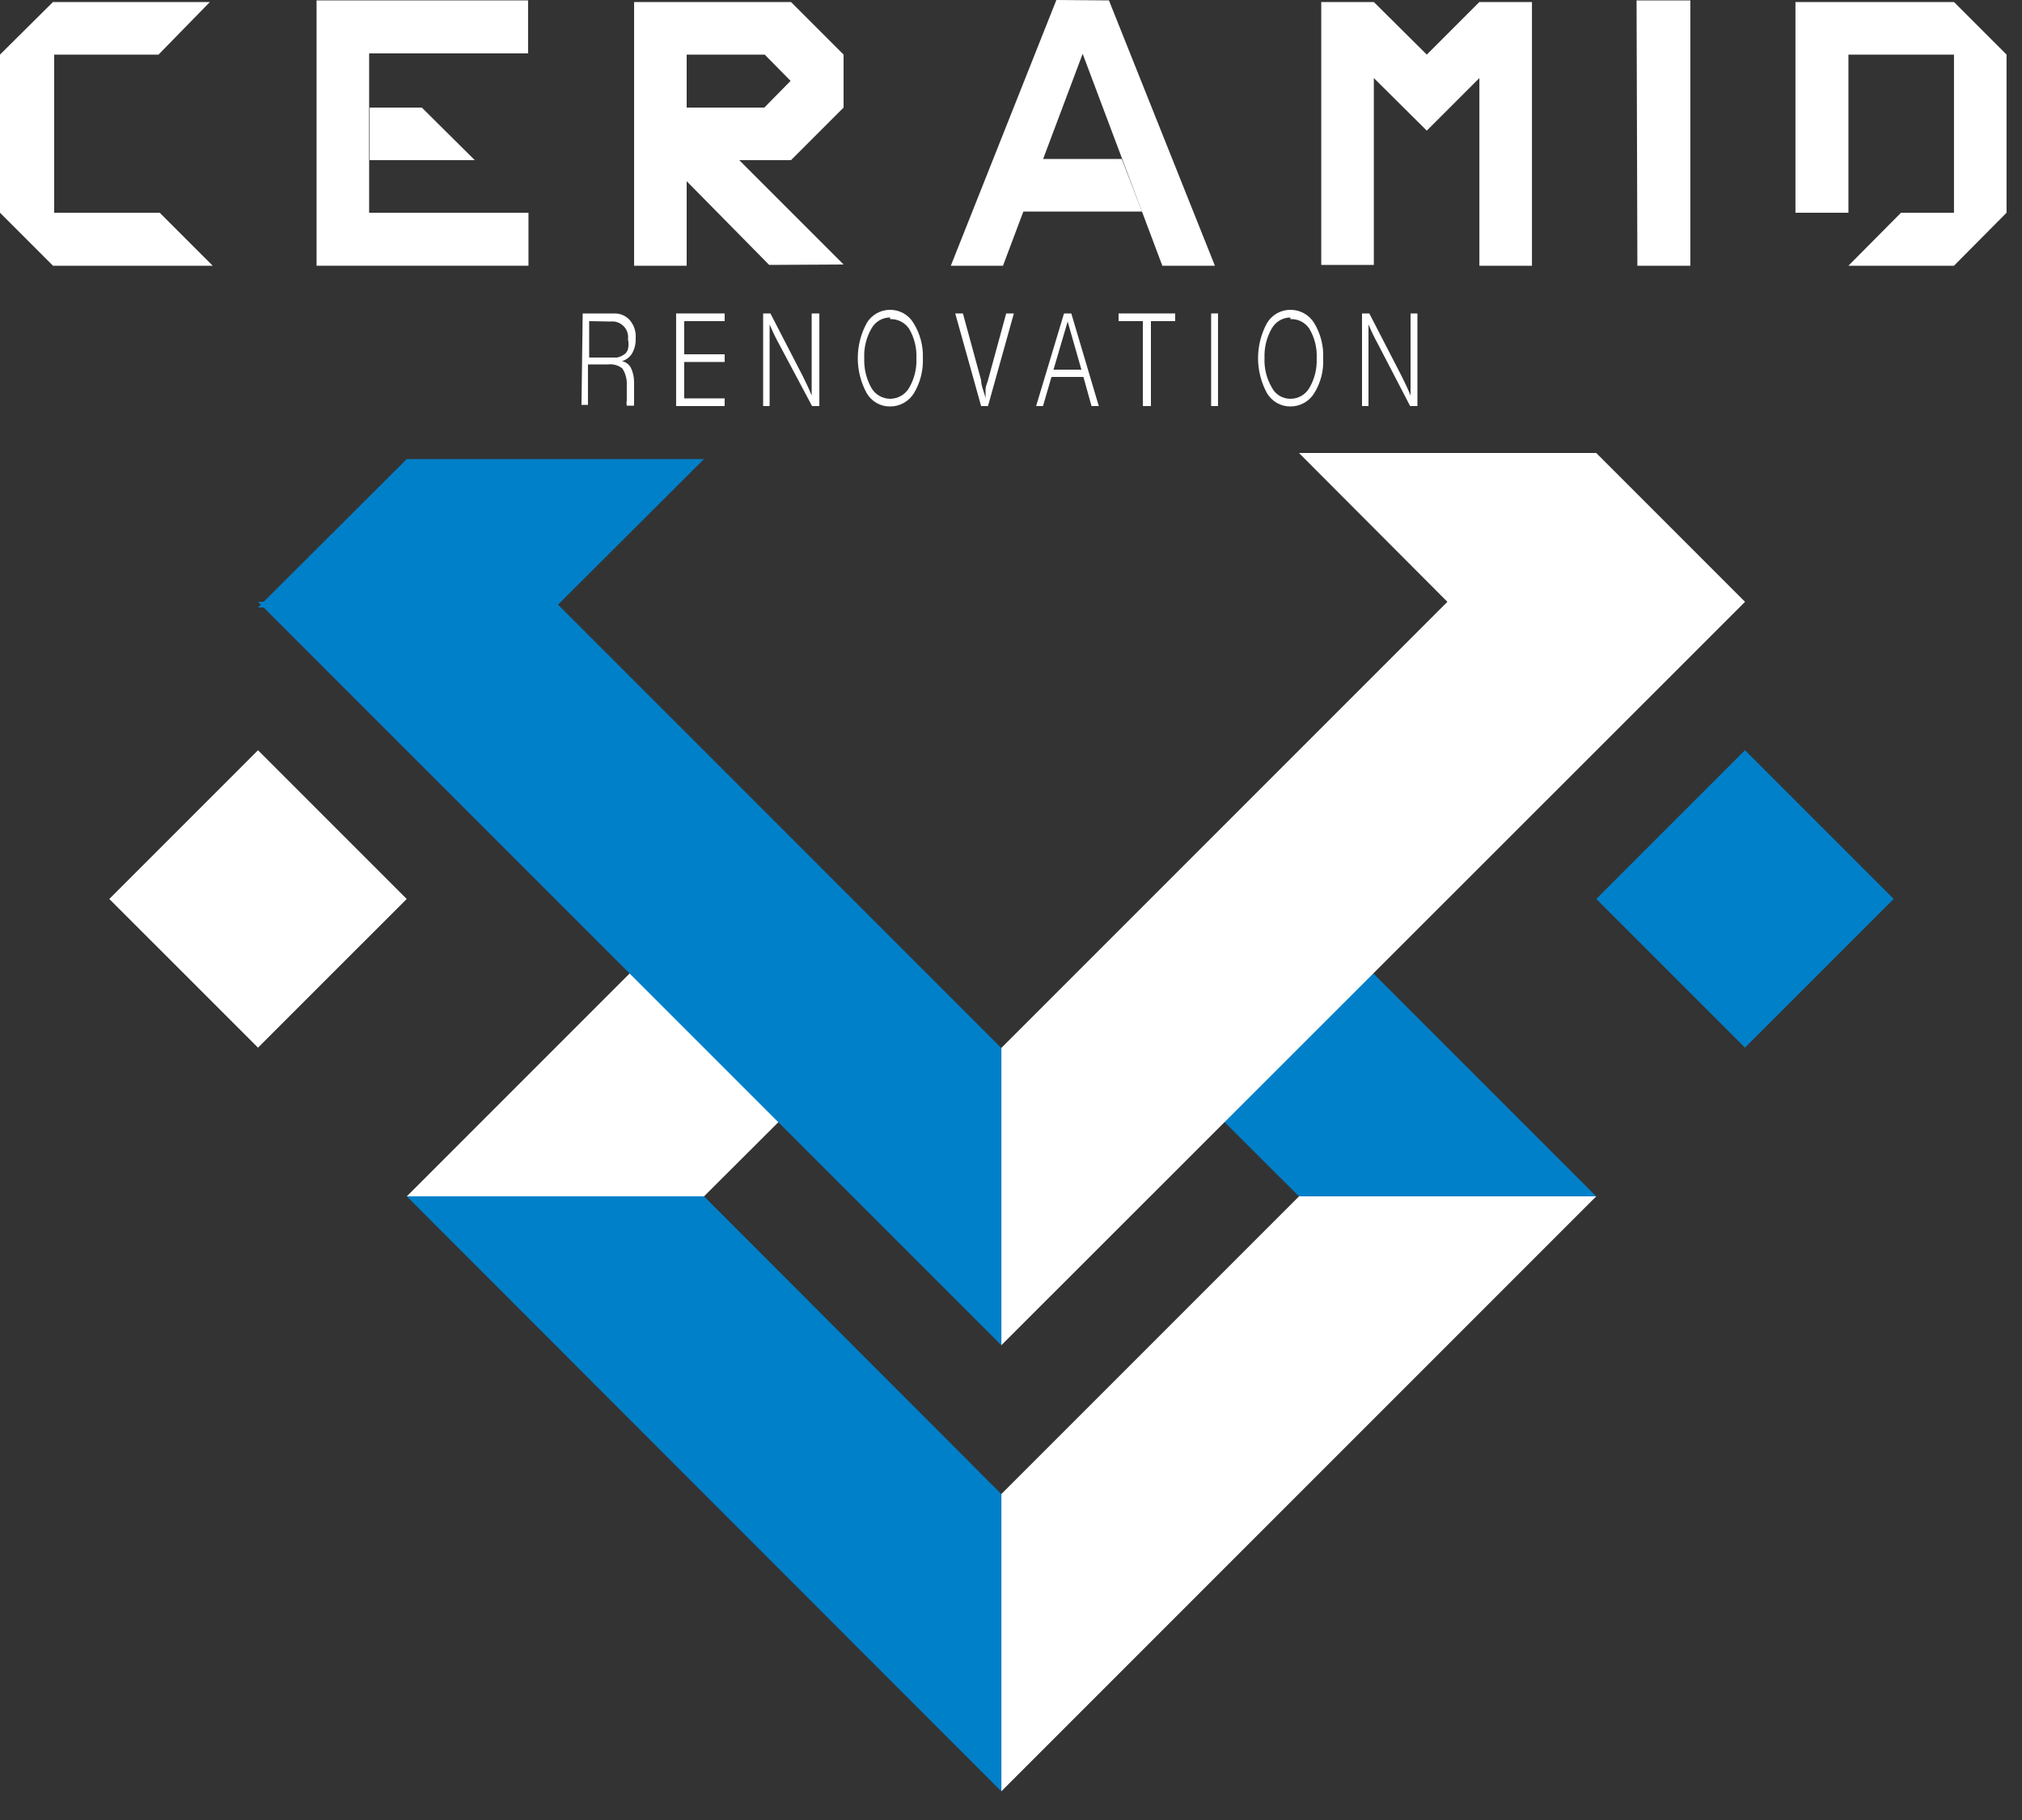
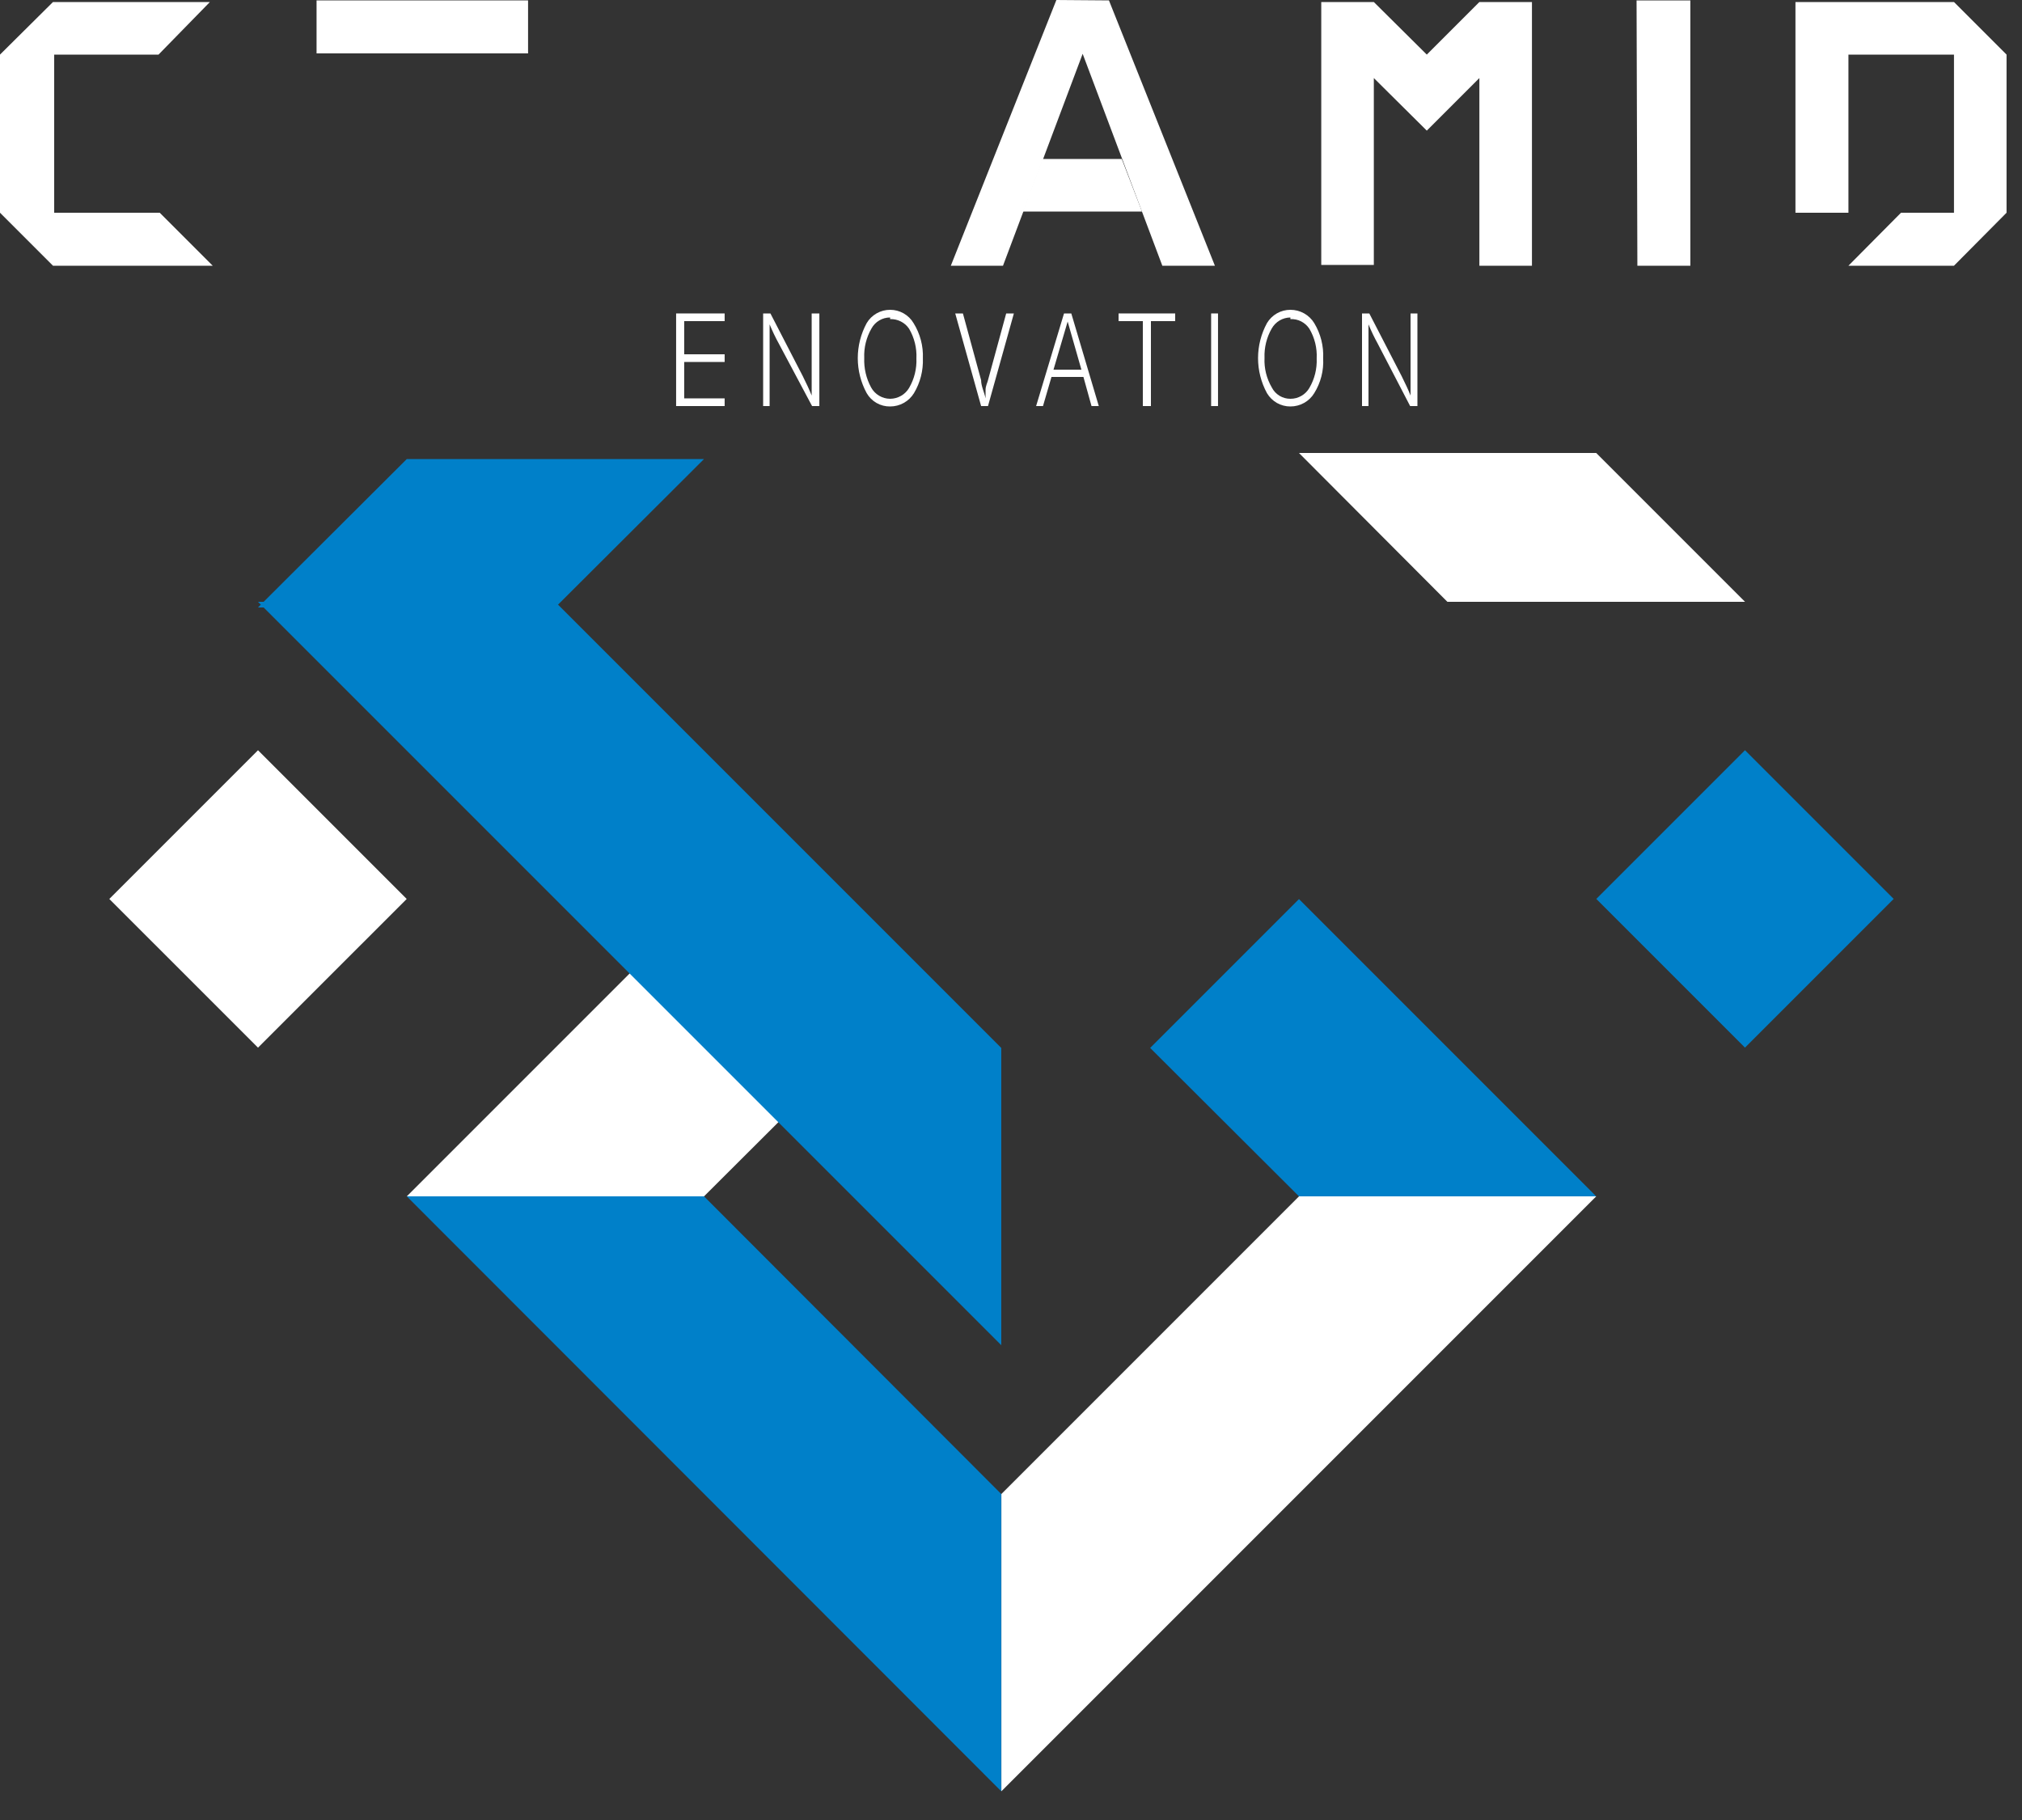
<svg xmlns="http://www.w3.org/2000/svg" width="50" height="45" viewBox="0 0 50 45" fill="none">
  <rect x="0" y="0" width="50" height="45" fill="#333333" stroke="none" />
-   <path d="M14.409 7.75H15.179C15.252 7.747 15.324 7.759 15.392 7.787C15.459 7.815 15.52 7.857 15.569 7.91C15.623 7.973 15.665 8.046 15.691 8.125C15.716 8.204 15.726 8.287 15.719 8.37C15.724 8.499 15.693 8.627 15.629 8.74C15.572 8.832 15.483 8.9 15.379 8.93C15.425 8.939 15.469 8.958 15.507 8.986C15.545 9.013 15.576 9.049 15.599 9.09C15.653 9.202 15.681 9.325 15.679 9.45V9.66C15.679 9.66 15.679 9.75 15.679 9.8C15.679 9.85 15.679 9.9 15.679 9.94C15.676 9.97 15.676 10 15.679 10.03H15.499C15.491 9.987 15.491 9.943 15.499 9.9C15.499 9.84 15.499 9.76 15.499 9.67V9.52C15.506 9.375 15.468 9.232 15.389 9.11C15.34 9.071 15.284 9.042 15.224 9.025C15.164 9.008 15.101 9.003 15.039 9.01H14.539V10.01H14.379L14.409 7.75ZM14.569 7.94V8.84H15.259C15.312 8.829 15.363 8.809 15.409 8.78C15.438 8.765 15.465 8.744 15.485 8.718C15.506 8.692 15.521 8.662 15.529 8.63C15.547 8.551 15.547 8.469 15.529 8.39C15.537 8.331 15.531 8.271 15.513 8.215C15.494 8.159 15.463 8.107 15.421 8.065C15.38 8.023 15.329 7.99 15.273 7.97C15.218 7.95 15.158 7.943 15.099 7.95L14.569 7.94Z" fill="white" />
  <path d="M17.919 7.75V7.94H16.919V8.76H17.919V8.95H16.919V9.85H17.919V10.04H16.719V7.75H17.919Z" fill="white" />
  <path d="M20.261 7.75V10.04H20.081L19.261 8.5C19.175 8.344 19.099 8.184 19.031 8.02C19.031 8.17 19.031 8.35 19.031 8.56V10.04H18.871V7.75H19.051L19.851 9.3C19.941 9.48 20.011 9.63 20.071 9.78C20.071 9.44 20.071 9.24 20.071 9.18V7.75H20.261Z" fill="white" />
  <path d="M22.011 7.66C22.128 7.66 22.243 7.69 22.345 7.748C22.447 7.806 22.532 7.889 22.591 7.99C22.753 8.251 22.833 8.554 22.821 8.86C22.832 9.162 22.756 9.461 22.601 9.72C22.539 9.821 22.453 9.905 22.349 9.962C22.246 10.02 22.129 10.05 22.011 10.05C21.894 10.052 21.778 10.022 21.676 9.964C21.574 9.906 21.49 9.822 21.431 9.72C21.287 9.455 21.211 9.157 21.211 8.855C21.211 8.553 21.287 8.256 21.431 7.99C21.49 7.889 21.575 7.806 21.677 7.748C21.779 7.69 21.894 7.66 22.011 7.66ZM22.011 7.85C21.917 7.849 21.825 7.874 21.744 7.922C21.663 7.969 21.596 8.038 21.551 8.12C21.423 8.341 21.36 8.595 21.371 8.85C21.361 9.104 21.419 9.357 21.541 9.58C21.587 9.664 21.655 9.735 21.738 9.784C21.821 9.833 21.915 9.86 22.011 9.86C22.106 9.86 22.199 9.834 22.282 9.787C22.364 9.74 22.433 9.672 22.481 9.59C22.609 9.369 22.672 9.116 22.661 8.86C22.673 8.605 22.61 8.351 22.481 8.13C22.43 8.053 22.36 7.991 22.277 7.949C22.195 7.907 22.103 7.887 22.011 7.89V7.85Z" fill="white" />
  <path d="M25.071 7.75L24.431 10.04H24.261L23.621 7.75H23.811L24.261 9.4C24.261 9.55 24.341 9.7 24.371 9.85C24.371 9.85 24.371 9.74 24.371 9.64C24.371 9.54 24.421 9.45 24.431 9.4L24.881 7.75H25.071Z" fill="white" />
  <path d="M26.491 7.75L27.171 10.04H26.991L26.791 9.32H26.001L25.791 10.04H25.621L26.311 7.75H26.491ZM26.741 9.14L26.401 7.95L26.051 9.14H26.741Z" fill="white" />
  <path d="M29.06 7.75V7.94H28.46V10.04H28.26V7.94H27.66V7.75H29.06Z" fill="white" />
  <path d="M30.119 7.75V10.04H29.949V7.75H30.119Z" fill="white" />
  <path d="M31.909 7.66C32.028 7.66 32.144 7.69 32.248 7.748C32.351 7.806 32.438 7.889 32.499 7.99C32.657 8.252 32.734 8.555 32.719 8.86C32.736 9.163 32.659 9.463 32.499 9.72C32.438 9.821 32.351 9.905 32.248 9.962C32.144 10.02 32.028 10.05 31.909 10.05C31.792 10.051 31.677 10.02 31.575 9.963C31.474 9.905 31.389 9.821 31.329 9.72C31.185 9.455 31.109 9.157 31.109 8.855C31.109 8.553 31.185 8.256 31.329 7.99C31.389 7.889 31.474 7.806 31.575 7.748C31.677 7.69 31.792 7.66 31.909 7.66ZM31.909 7.85C31.816 7.85 31.724 7.876 31.643 7.923C31.562 7.971 31.495 8.039 31.449 8.12C31.321 8.341 31.259 8.595 31.269 8.85C31.257 9.106 31.32 9.359 31.449 9.58C31.492 9.665 31.558 9.736 31.64 9.786C31.721 9.835 31.814 9.861 31.909 9.86C32.005 9.861 32.098 9.836 32.181 9.788C32.263 9.741 32.332 9.673 32.379 9.59C32.508 9.369 32.57 9.116 32.559 8.86C32.572 8.605 32.509 8.351 32.379 8.13C32.329 8.053 32.259 7.99 32.176 7.947C32.094 7.905 32.002 7.886 31.909 7.89V7.85Z" fill="white" />
  <path d="M35.05 7.75V10.04H34.87L34.07 8.5C33.984 8.344 33.907 8.184 33.84 8.02C33.84 8.17 33.84 8.35 33.84 8.56V10.04H33.68V7.75H33.86L34.66 9.3C34.75 9.48 34.82 9.63 34.88 9.78C34.88 9.44 34.88 9.24 34.88 9.18V7.75H35.05Z" fill="white" />
  <path d="M1.31 0.05H5.19L3.92 1.35H1.34V5.26H3.95L5.26 6.57H1.31L0 5.26V1.35L1.31 0.05Z" fill="white" />
  <path d="M13.058 0.01H7.828V1.32H13.058V0.01Z" fill="white" />
-   <path d="M9.141 2.66H10.431L11.741 3.96H9.141V2.66Z" fill="white" />
-   <path d="M7.828 5.26V1.32H9.128V5.26H13.068V6.57H7.828V5.26Z" fill="white" />
-   <path d="M16.98 1.35V6.57H15.68V0.05H19.56L20.86 1.35V2.66L19.56 3.96H18.28L20.86 6.54L19.02 6.55L16.98 4.48V2.66H18.9L19.55 2L18.91 1.35H16.98Z" fill="white" />
  <path d="M23.512 6.57L26.122 0L27.422 0.01L30.042 6.57H28.742L26.772 1.33L24.802 6.57H23.512Z" fill="white" />
  <path d="M32.672 6.55V0.05H33.972L35.282 1.35L36.582 0.05H37.882V6.57H36.582V1.93L35.282 3.23L33.972 1.93V6.55H32.672Z" fill="white" />
  <path d="M40.489 6.57L40.469 0.01H41.799V6.57H40.489Z" fill="white" />
  <path d="M45.708 5.26H44.398V0.05H48.318L49.618 1.35V5.26L48.318 6.57H45.708L47.008 5.26H48.318V1.35H45.708V5.26Z" fill="white" />
  <path d="M25.779 3.93H27.739L28.239 5.23H25.289L25.779 3.93Z" fill="white" />
  <path d="M24.762 44.29V36.94L32.122 29.58H39.472L24.762 44.29Z" fill="white" />
  <path d="M6.38 18.55L2.703 22.227L6.38 25.904L10.057 22.227L6.38 18.55Z" fill="white" />
  <path d="M43.15 18.549L39.473 22.226L43.15 25.903L46.827 22.226L43.15 18.549Z" fill="#0080C9" />
  <path d="M24.759 44.29V36.94L17.409 29.58H10.059L24.759 44.29Z" fill="#0080C9" />
  <path d="M17.409 22.23L21.089 25.91L17.409 29.58H10.059L17.409 22.23Z" fill="white" />
  <path d="M32.121 22.23L28.441 25.91L32.121 29.58H39.471L32.121 22.23Z" fill="#0080C9" />
-   <path d="M24.762 33.26V25.91L35.792 14.88H43.152L24.762 33.26Z" fill="white" />
  <path d="M24.759 33.26V25.91L13.729 14.88H6.379L24.759 33.26Z" fill="#0080C9" />
  <path d="M39.471 11.2H32.121L35.791 14.88H43.151L39.471 11.2Z" fill="white" />
  <path d="M10.059 11.35H17.409L13.729 15.02H6.379L10.059 11.35Z" fill="#0080C9" />
</svg>